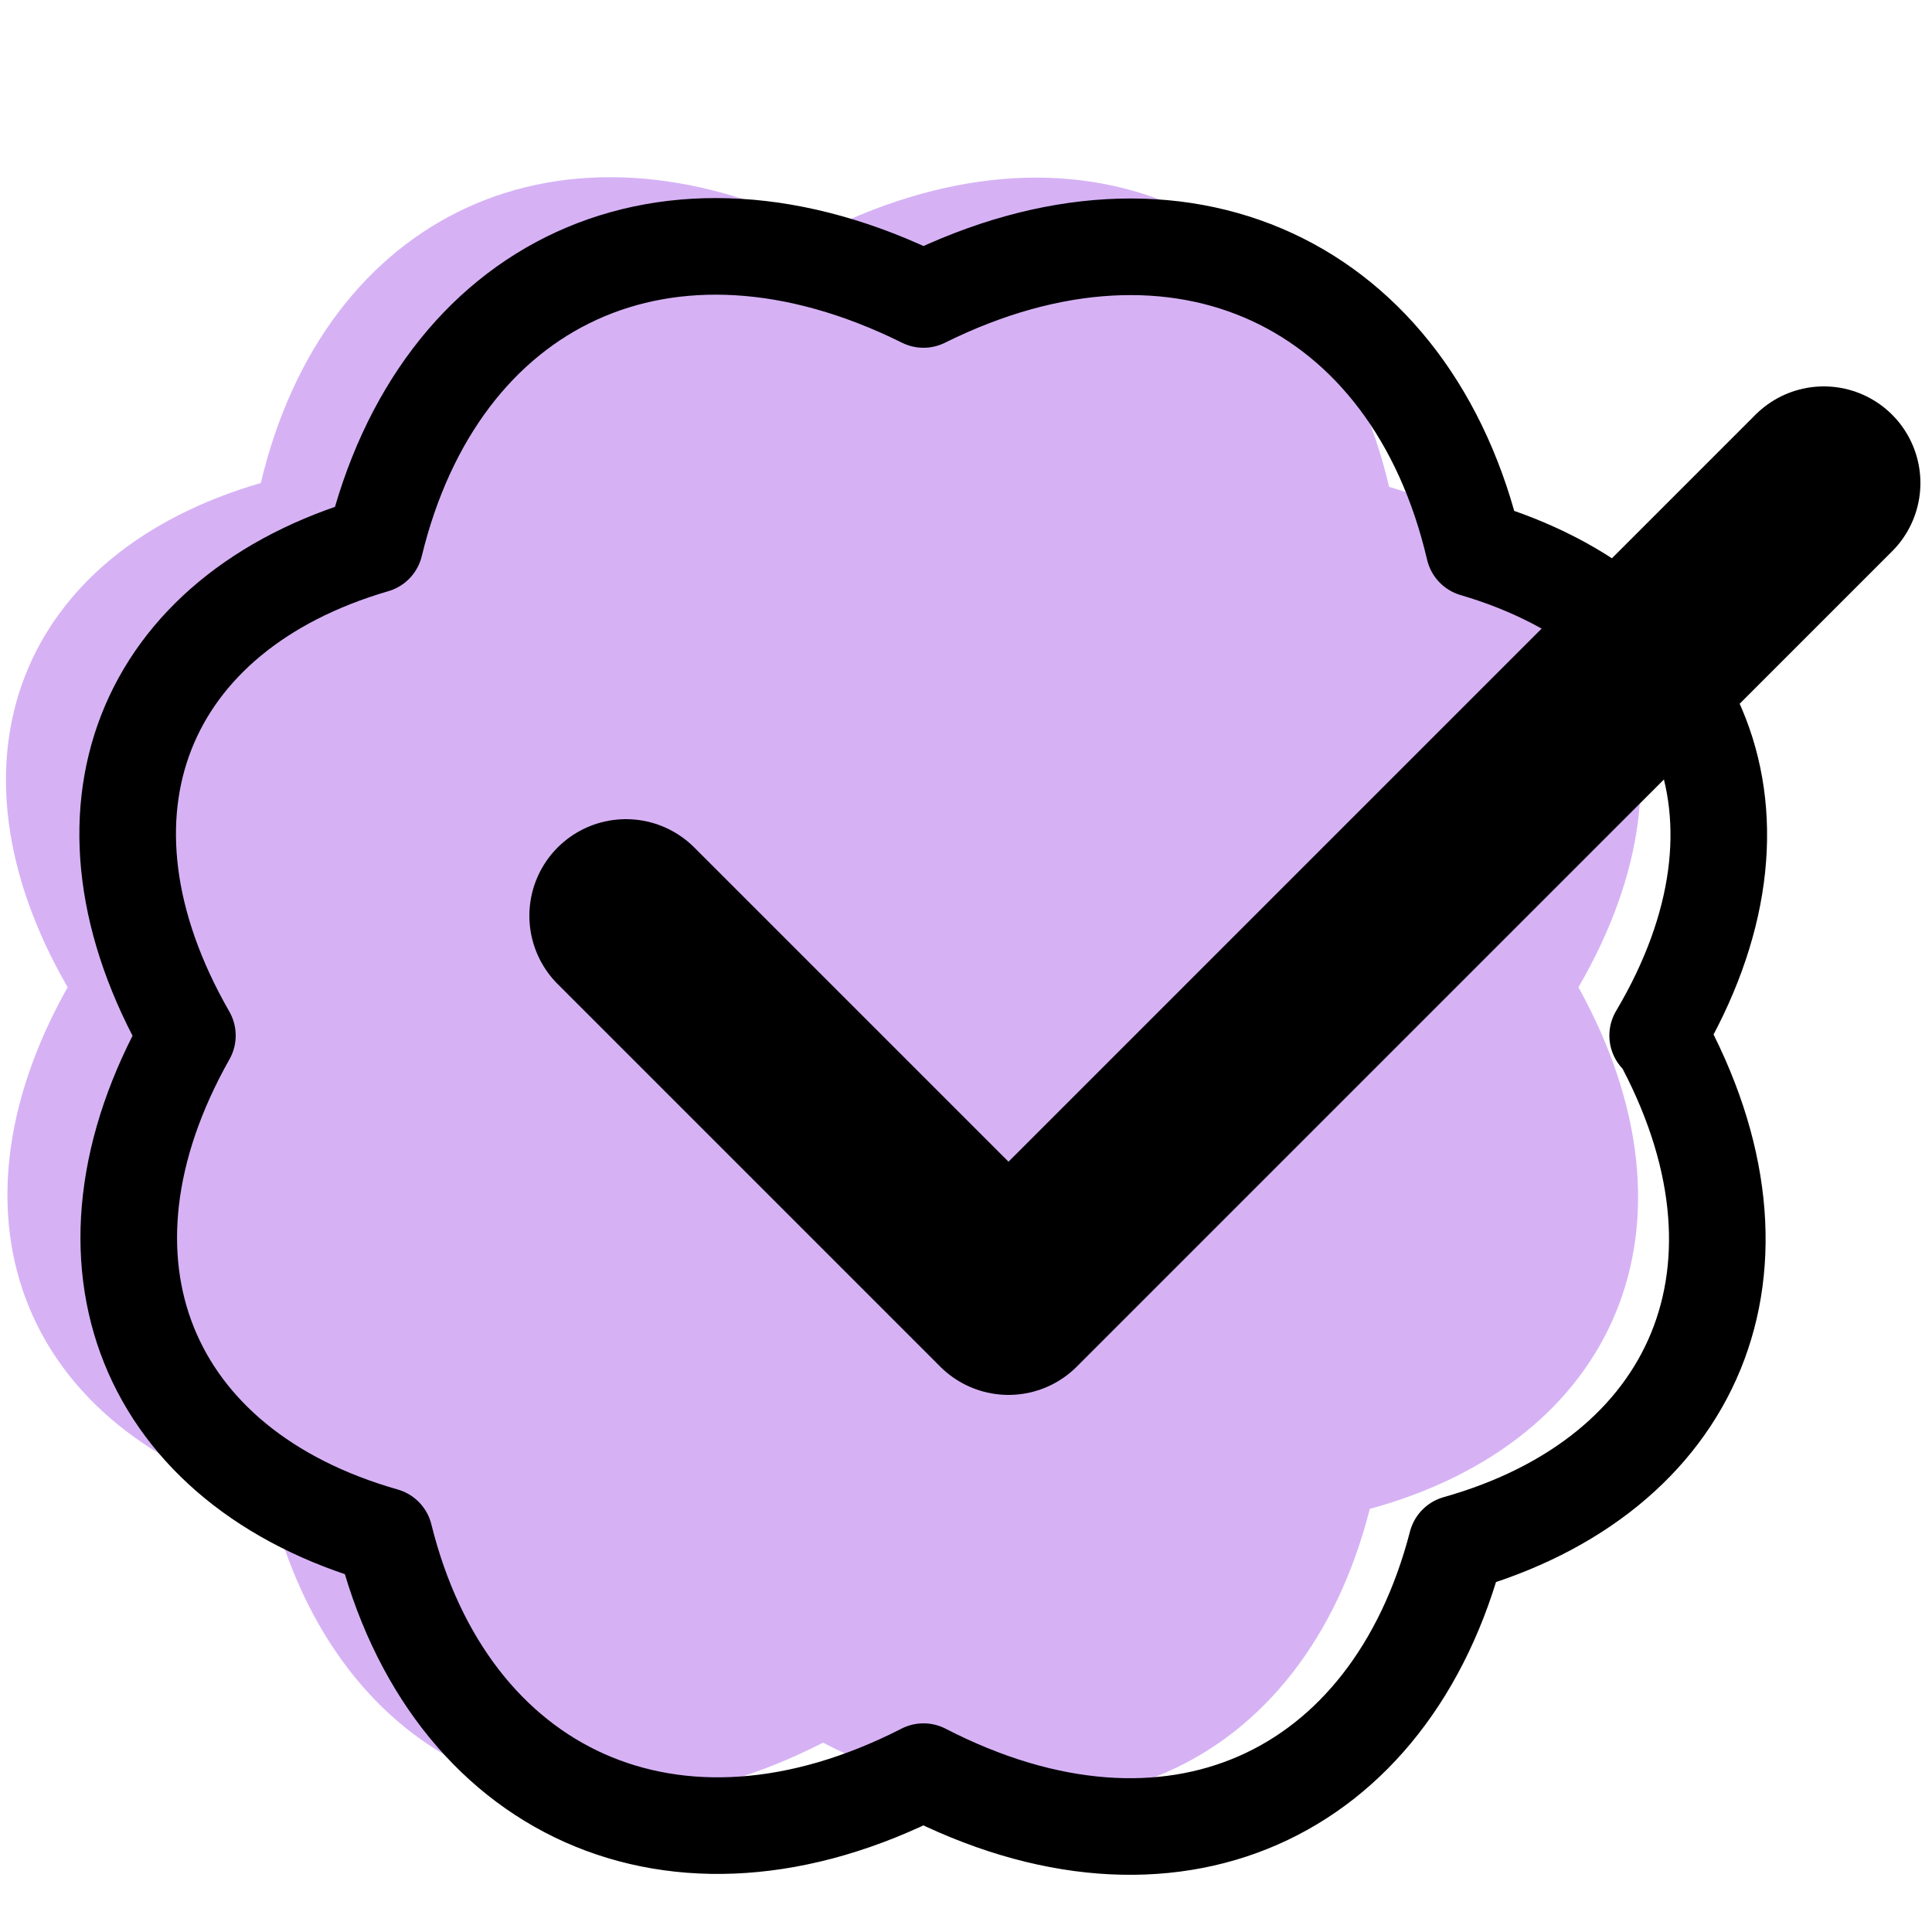
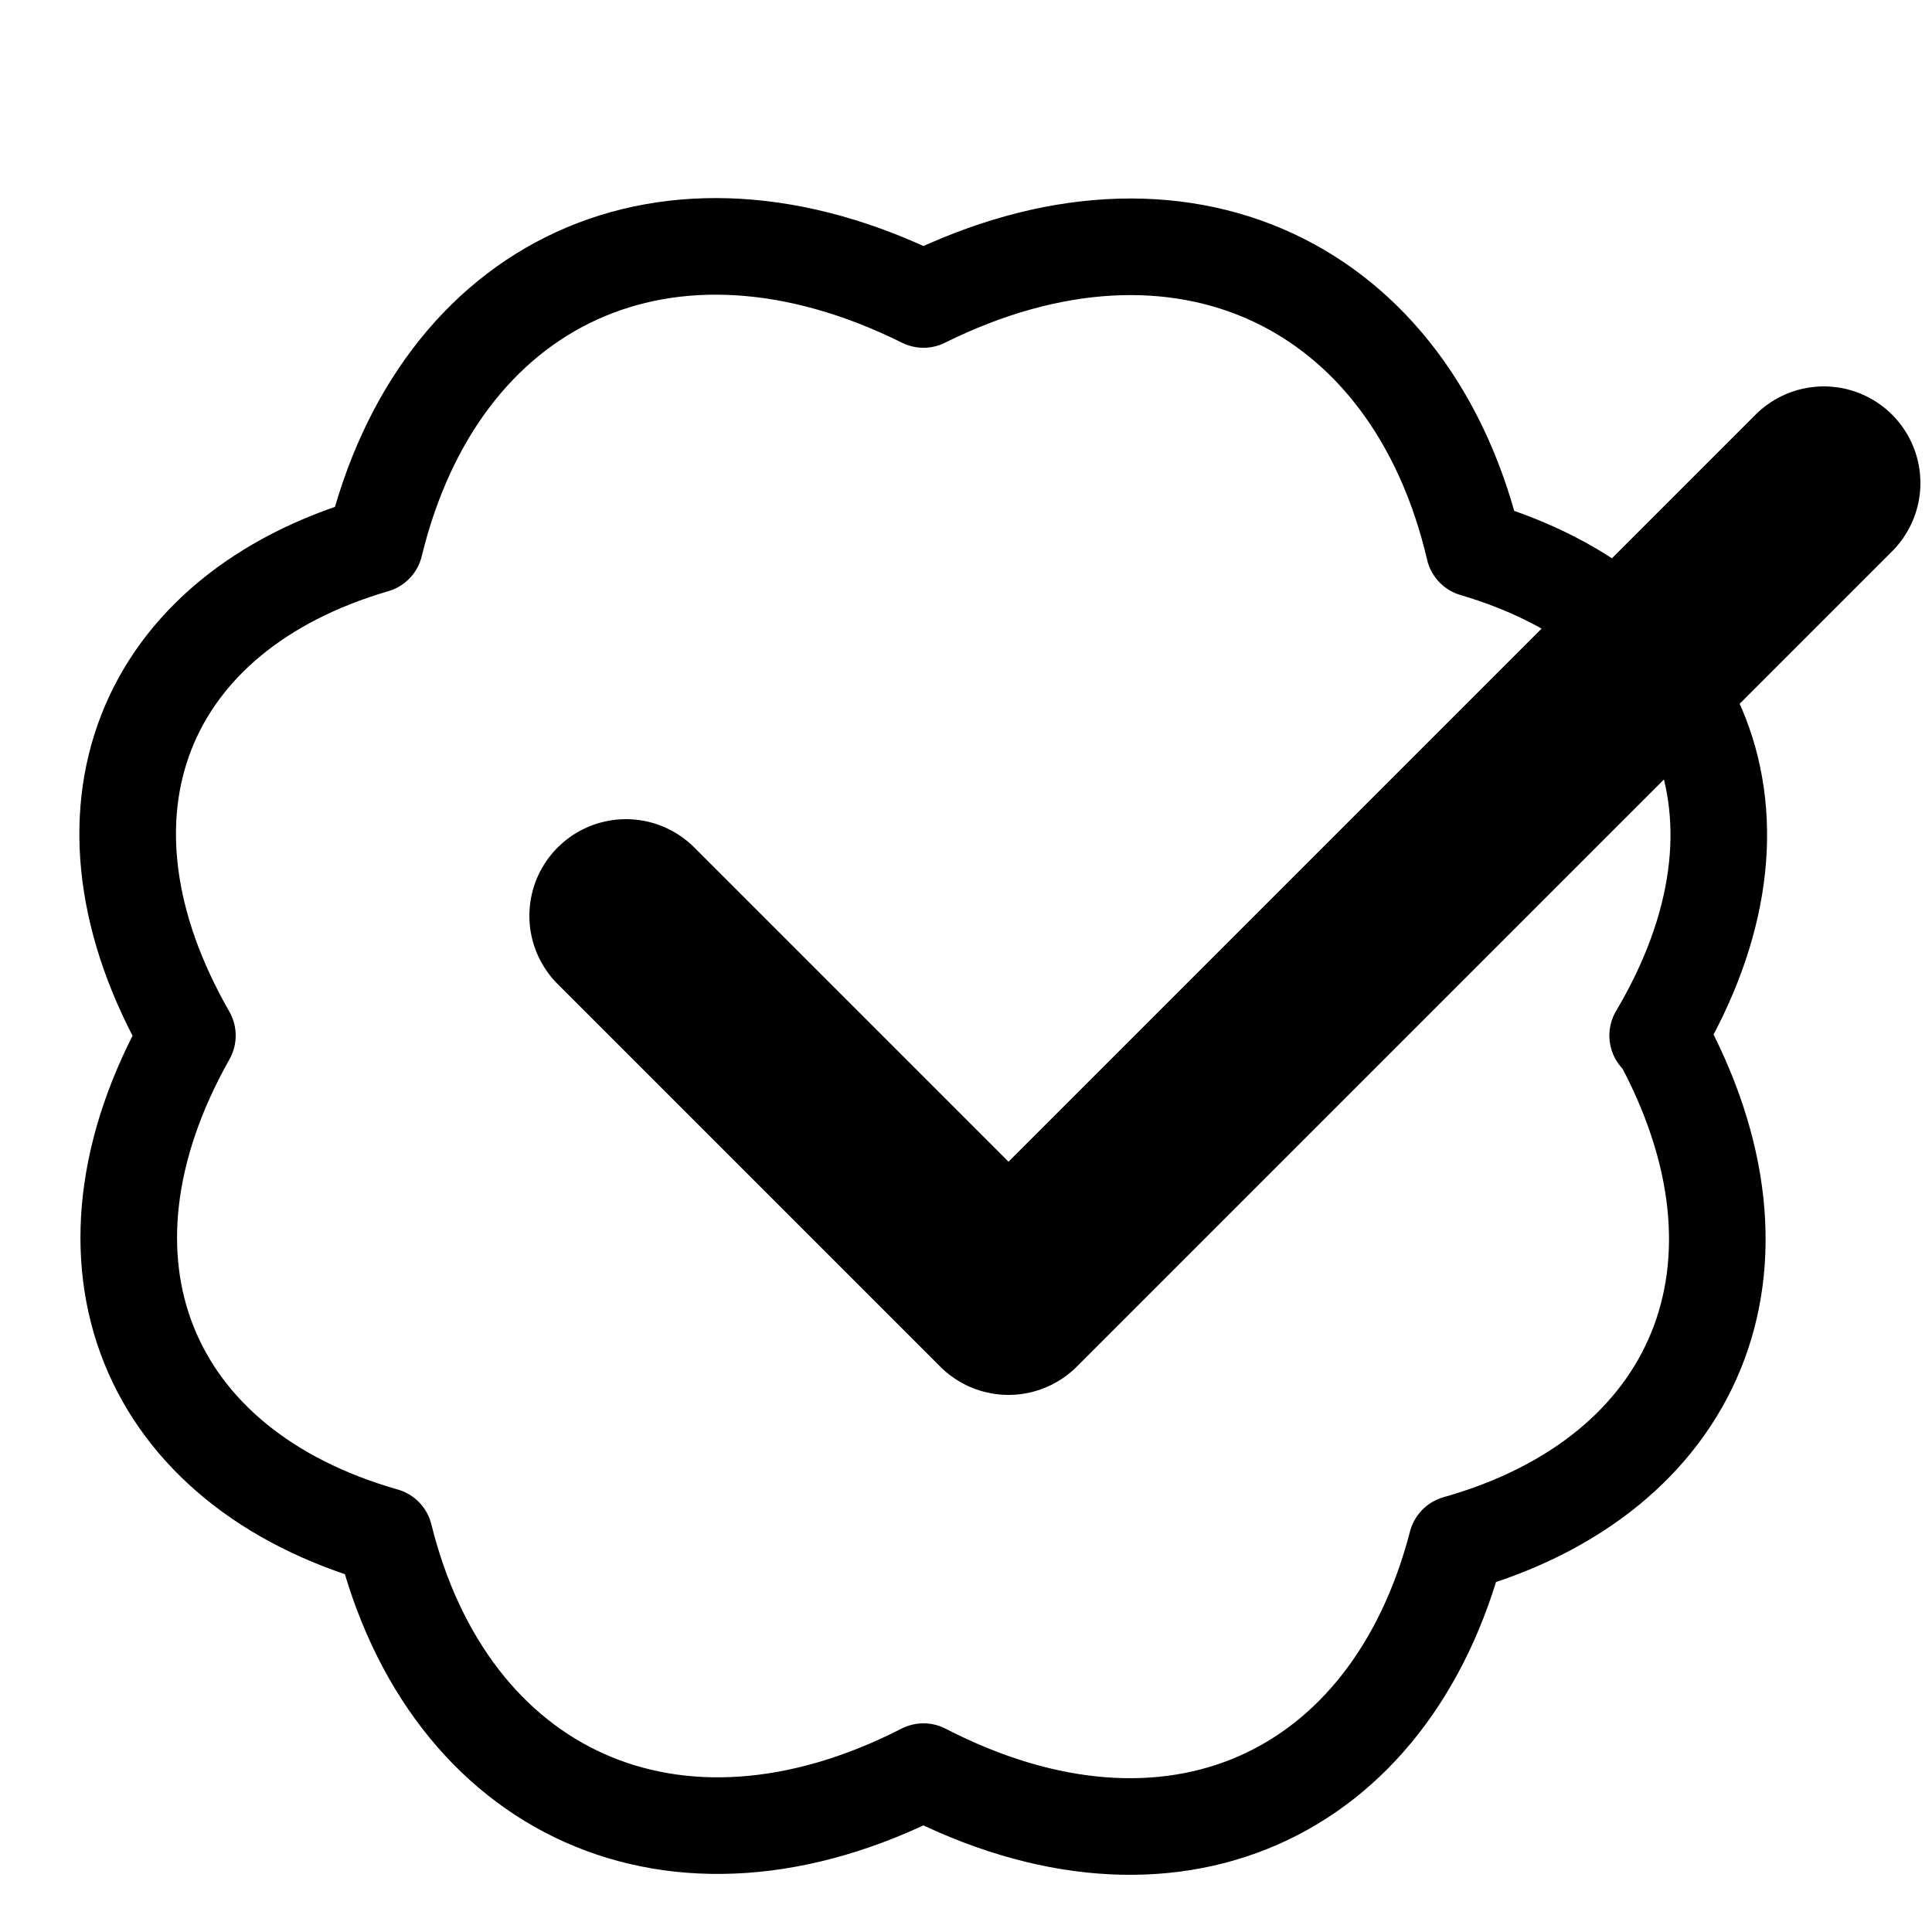
<svg xmlns="http://www.w3.org/2000/svg" id="Layer_1" version="1.1" viewBox="0 0 100 100">
  <defs>
    <style>
      .st0 {
        stroke-width: 5px;
      }

      .st0, .st1 {
        fill: none;
        stroke: #000;
        stroke-linecap: round;
        stroke-linejoin: round;
      }

      .st1 {
        stroke-width: 10px;
      }

      .st2 {
        fill: #d6b2f5;
      }
    </style>
  </defs>
-   <path class="st2" d="M81.7,51.1c6.8,12.3,2,23.5-10.8,27-3.4,13.4-15.2,18.9-28.3,12.1-13.3,6.8-25.2,1.2-28.6-12.5-12.6-3.6-17.3-14.5-10.5-26.6-6.8-11.8-2.4-22.5,10-26.1,3.3-13.9,15.5-19.8,29.1-13,13.7-6.8,26-.8,29.3,13.2,12.3,3.6,16.6,14.2,9.8,25.9Z" />
  <path class="st0" d="M85.9,53.6c6.6,12,1.9,22.8-10.5,26.3-3.4,13.1-14.8,18.4-27.6,11.8-12.9,6.6-24.6,1.1-27.9-12.2-12.3-3.5-16.8-14.2-10.2-25.9-6.6-11.5-2.3-21.9,9.7-25.4,3.3-13.6,15.1-19.3,28.4-12.7,13.3-6.6,25.3-.8,28.5,12.9,11.9,3.5,16.2,13.9,9.5,25.2h0Z" />
  <polyline class="st1" points="32.4 47.4 52.2 67.2 94.4 25" />
</svg>